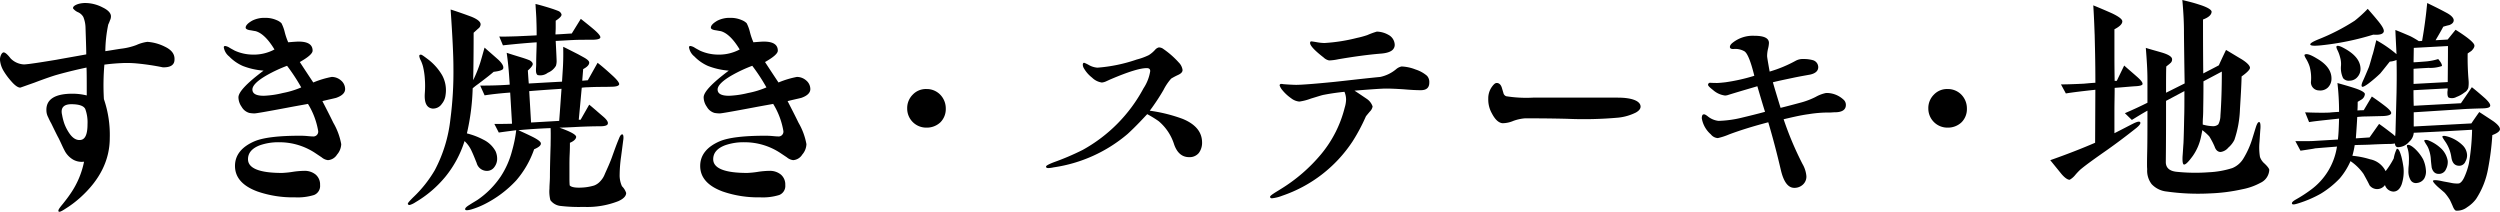
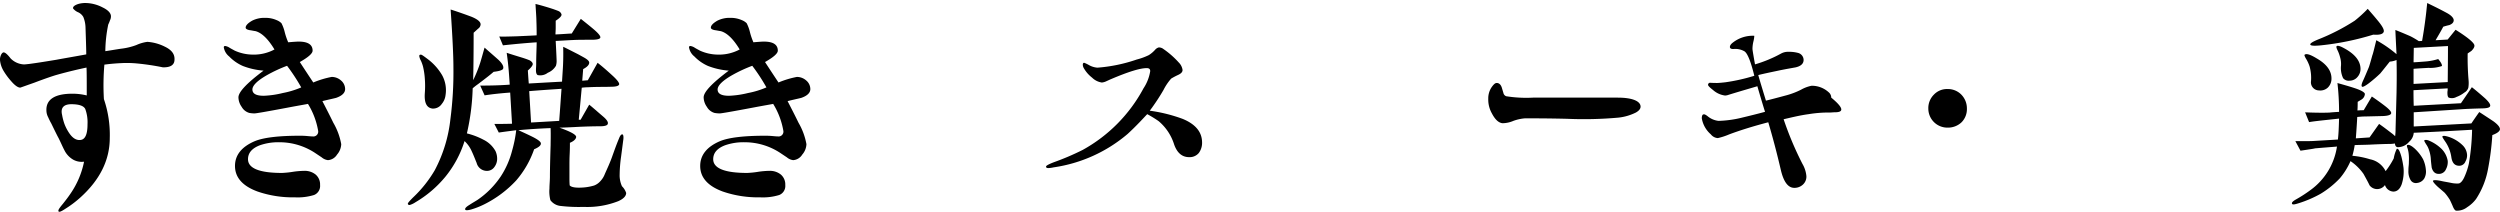
<svg xmlns="http://www.w3.org/2000/svg" width="406.838" height="34.463" viewBox="0 0 406.838 34.463">
  <path d="M95.427,183.071a40.182,40.182,0,0,0-4.293-.637,17.626,17.626,0,0,0-2.549-.041c-.874.041-1.751.12-2.665.24a38.8,38.8,0,0,0-.079,5.609,17.929,17.929,0,0,1,.956,6.325q0,5.432-4.9,9.788a17.04,17.04,0,0,1-2.347,1.748c-.6.4-.953.558-1.073.439a.226.226,0,0,1-.041-.158c0-.161.24-.517.716-1.076.438-.555.877-1.114,1.274-1.71a13.987,13.987,0,0,0,2.186-5.17,2.843,2.843,0,0,1-1.748-.319,3.619,3.619,0,0,1-1.473-1.593c-.24-.438-.517-1.114-.956-1.987-.079-.12-.476-.915-1.151-2.309a10.915,10.915,0,0,1-.517-1.035,2.365,2.365,0,0,1-.281-1.072c-.079-1.83,1.394-2.747,4.217-2.747a9.69,9.69,0,0,1,2.347.281c0-2.306,0-3.82-.038-4.536-1.315.278-2.867.637-4.735,1.155-.716.2-1.99.634-3.779,1.312-1.473.517-2.23.795-2.268.795-.36,0-.836-.315-1.432-.994a11.238,11.238,0,0,1-1.274-1.71,4.185,4.185,0,0,1-.6-1.871,1.945,1.945,0,0,1,.2-.795c.12-.24.281-.36.4-.36.161,0,.36.12.637.4.2.2.356.4.517.6a3.254,3.254,0,0,0,2.148.956c.2,0,.517-.041.874-.079,1.237-.161,2.706-.4,4.378-.675,1.073-.2,2.7-.479,4.892-.877,0-.6-.041-2.028-.12-4.375a4.861,4.861,0,0,0-.356-1.71,1.863,1.863,0,0,0-.915-.8,2.038,2.038,0,0,1-.757-.6c-.041-.278.237-.517.836-.716a4.21,4.21,0,0,1,1.312-.158,6.2,6.2,0,0,1,2.665.716c.836.4,1.312.874,1.353,1.391a1.437,1.437,0,0,1-.161.716,5.239,5.239,0,0,1-.278.675,22.521,22.521,0,0,0-.476,4.337c.836-.12,1.71-.278,2.546-.4a10.433,10.433,0,0,0,2.508-.6,6.335,6.335,0,0,1,1.789-.517,7.456,7.456,0,0,1,2.864.795c1.076.517,1.59,1.192,1.552,2.069C97.338,182.671,96.7,183.109,95.427,183.071Zm-12.611,6.8c-.237-.517-.994-.795-2.265-.795s-1.792.6-1.511,1.751a9.377,9.377,0,0,0,.356,1.391,7.2,7.2,0,0,0,.795,1.552c.558.836,1.2,1.233,1.912,1.113s1.072-.956,1.072-2.546A6.294,6.294,0,0,0,82.815,189.872Z" transform="translate(-68.933 -172.116)" />
  <path d="M98.75,186.39c-.754.189-1.511.341-2.23.53.606,1.173,1.211,2.347,1.779,3.52a10.659,10.659,0,0,1,1.287,3.479,2.727,2.727,0,0,1-.681,1.7,1.883,1.883,0,0,1-1.476.905,1.921,1.921,0,0,1-1.022-.454l-1.022-.681a10.514,10.514,0,0,0-5.864-1.776,9.034,9.034,0,0,0-3.176.492q-1.93.738-1.93,2.268c0,1.476,1.855,2.233,5.523,2.233a14.719,14.719,0,0,0,1.817-.189,13.231,13.231,0,0,1,1.814-.151,2.8,2.8,0,0,1,1.855.606,2.1,2.1,0,0,1,.719,1.7,1.576,1.576,0,0,1-.984,1.625,9.059,9.059,0,0,1-3.139.379,17.6,17.6,0,0,1-6.053-.946c-2.46-.905-3.669-2.306-3.669-4.161,0-1.776,1.095-3.139,3.252-4.047,1.4-.568,3.82-.871,7.3-.871.227,0,.568,0,1.057.038.454.038.795.076,1.025.076a.791.791,0,0,0,.905-.871,12.278,12.278,0,0,0-1.666-4.426c-.11.038-1.284.227-3.479.643q-4.822.908-5.221.908a5.156,5.156,0,0,1-.833-.076,2.075,2.075,0,0,1-1.249-.984,2.739,2.739,0,0,1-.53-1.552c0-.871,1.363-2.306,4.088-4.35a11.744,11.744,0,0,1-3.369-.757,6.972,6.972,0,0,1-2.23-1.552,2.363,2.363,0,0,1-.871-1.476.2.2,0,0,1,.227-.224,1.758,1.758,0,0,1,.681.265c.227.148.53.3.867.489a7.242,7.242,0,0,0,2.915.647,7.114,7.114,0,0,0,3.555-.836c-1.019-1.7-2.079-2.722-3.1-2.987-.3-.038-.606-.114-.908-.151-.454-.076-.681-.227-.681-.416,0-.341.341-.719,1.06-1.132a4.36,4.36,0,0,1,2.12-.457,4.43,4.43,0,0,1,1.889.382,2.293,2.293,0,0,1,.757.489,6.447,6.447,0,0,1,.53,1.438,10.519,10.519,0,0,0,.568,1.666q1.306-.114,1.7-.114c1.511,0,2.271.492,2.271,1.473,0,.454-.681,1.06-2.082,1.855.492.757,1.211,1.855,2.192,3.328a14.906,14.906,0,0,1,2.99-.905,2.27,2.27,0,0,1,1.511.568,1.836,1.836,0,0,1,.681,1.4C100.227,185.557,99.734,186.049,98.75,186.39Zm-7.981-5.221a23.108,23.108,0,0,0-3.255,1.514c-1.587.908-2.382,1.7-2.382,2.344,0,.681.606,1.022,1.855,1.022a15.3,15.3,0,0,0,3.1-.451,14.205,14.205,0,0,0,2.99-.912A30.148,30.148,0,0,0,90.77,181.169Z" transform="translate(-44.056 -170.463)" />
  <path d="M103.934,183.7c-.416.379-1.287,1.06-2.536,2a10.679,10.679,0,0,0-.871.681,36.867,36.867,0,0,1-.943,7.34,11.734,11.734,0,0,1,2.684,1.022,4.481,4.481,0,0,1,1.968,1.855,2.958,2.958,0,0,1,.265,1.438,2.252,2.252,0,0,1-.454,1.17,1.456,1.456,0,0,1-1.022.606,1.723,1.723,0,0,1-1.855-1.287c-.265-.643-.492-1.249-.795-1.889a5.048,5.048,0,0,0-1.173-1.665,17.462,17.462,0,0,1-3.139,5.826,18.285,18.285,0,0,1-4.842,4.123,3.463,3.463,0,0,1-.946.454c-.189,0-.3-.076-.3-.227,0-.114.3-.454.871-1.022a19.844,19.844,0,0,0,3.517-4.426,23.041,23.041,0,0,0,2.536-8.287,59,59,0,0,0,.492-8.473c0-1.852-.151-4.956-.454-9.381.719.227,1.855.606,3.369,1.17,1.019.416,1.511.833,1.511,1.249a.906.906,0,0,1-.379.681c-.265.227-.492.454-.757.681,0,3.669-.038,6.243-.076,7.719a20.9,20.9,0,0,0,1.136-2.8c.189-.606.416-1.435.719-2.5.454.413,1.211,1.06,2.233,1.965.644.606.908,1.1.795,1.438C105.445,183.4,104.915,183.589,103.934,183.7ZM95.5,188.923a1.71,1.71,0,0,1-1.511.757c-.984-.114-1.363-.984-1.249-2.533a15.66,15.66,0,0,0,0-2.309,11.656,11.656,0,0,0-.3-2.006,6.087,6.087,0,0,0-.341-.946,2.173,2.173,0,0,1-.265-.757c0-.151.076-.224.265-.224.151,0,.492.262,1.1.716a8.915,8.915,0,0,1,2.344,2.612,5.08,5.08,0,0,1,.568,3.252A2.736,2.736,0,0,1,95.5,188.923Zm28.752,15.813a13.817,13.817,0,0,1-5.675.946,25.474,25.474,0,0,1-3.706-.151,2.357,2.357,0,0,1-1.7-.946,5.7,5.7,0,0,1-.151-1.889c0-.606.076-1.325.076-1.93,0-1.06.038-2.763.114-5.145,0-.568.038-1.476,0-2.763-1.893.076-3.631.189-5.258.341,1.022.454,1.817.833,2.423,1.136.867.454,1.287.795,1.246,1.06,0,.3-.379.606-1.095.908a15.51,15.51,0,0,1-2.915,5.069,18.1,18.1,0,0,1-5.221,3.9,12.824,12.824,0,0,1-2.12.833c-.565.151-.871.151-.943.038-.117-.189.114-.454.678-.795.341-.227.795-.492,1.287-.795a14.224,14.224,0,0,0,3.823-3.858,14.041,14.041,0,0,0,1.814-4.123,20.827,20.827,0,0,0,.681-3.369c-.568.076-1.511.189-2.836.379l-.719-1.4c.681,0,1.628,0,2.874-.035l-.3-5.072c-1.549.114-2.949.265-4.161.454l-.719-1.587c1.628,0,3.255-.038,4.807-.155l-.117-1.662c-.073-1.022-.189-2.2-.379-3.52.568.189,1.4.454,2.536.795.606.189.984.341,1.173.416.341.189.492.379.53.568.038.227-.227.606-.795,1.1.038.568.076,1.249.151,2.117,1.4-.076,3.214-.186,5.41-.3l.114-1.817c.076-1.06.114-2.347.076-3.858.492.227,1.287.64,2.419,1.211.681.375,1.1.6,1.211.678.416.265.606.492.606.681,0,.379-.341.719-.984,1.06l-.151,1.893.908-.076,1.59-2.839q.965.738,2.385,2.044c.754.681,1.132,1.17,1.132,1.435-.038.265-.454.416-1.322.416-.871.041-2.082,0-3.672.079a10.536,10.536,0,0,0-1.1.076c-.114,1.17-.265,2.911-.489,5.217h.3l1.4-2.457c.53.416,1.287,1.1,2.309,1.968.568.489.795.871.719,1.136-.041.265-.454.413-1.249.413-1.173,0-2.233.041-3.18.076-.795.038-1.965.114-3.441.151,1.817.644,2.722,1.136,2.722,1.514-.035.341-.375.681-1.019.946,0,.416,0,1.022-.038,1.817s-.038,1.435-.038,2v1.817c0,.379,0,.795.038,1.287.189.265.795.416,1.814.375a8.316,8.316,0,0,0,2.158-.341,2.6,2.6,0,0,0,1.06-.754,3.4,3.4,0,0,0,.681-1.1c.416-.946.905-1.965,1.287-3.1.224-.606.53-1.514,1.019-2.687q.284-.738.568-.681c.151.076.189.341.151.795-.038.227-.151,1.173-.379,2.874a22.2,22.2,0,0,0-.227,2.877,4.227,4.227,0,0,0,.379,1.893,2.737,2.737,0,0,1,.681,1.095C125.5,203.907,125.081,204.361,124.249,204.736Zm-4.388-26.254c-1.211,0-2.2,0-2.915.038-.943.038-1.927.114-2.912.151.114,2.192.151,3.176.151,3.29a2.622,2.622,0,0,1-.114.757,2.726,2.726,0,0,1-1.325,1.136,1.983,1.983,0,0,1-1.625.379c-.189-.076-.3-.341-.3-.795,0-.3.038-.681.038-1.022,0-1.476.076-2.647.076-3.517-1.211.076-3.028.227-5.489.492l-.6-1.438c.644.038,1.625,0,2.987-.038.719-.038,1.779-.076,3.1-.151,0-.492,0-1.249-.041-2.347,0-.53-.073-1.435-.148-2.76.644.151,1.59.416,2.874.83.53.189.833.306.908.344a.852.852,0,0,1,.454.527c.038.265-.3.606-.946,1.025v1.057c0,.568-.038.908-.038,1.1v.076c.984-.038,1.855-.114,2.65-.151l1.473-2.385c.908.719,1.666,1.325,2.233,1.817.644.568.984.984.946,1.211C121.261,178.369,120.769,178.482,119.861,178.482Zm-10.138,8.359.3,5.107,4.577-.265c.151-1.927.265-3.669.379-5.221C113.808,186.542,112.07,186.652,109.723,186.841Z" transform="translate(-23.604 -172.012)" />
  <path d="M122.75,186.39c-.754.189-1.511.341-2.23.53.606,1.173,1.211,2.347,1.779,3.52a10.659,10.659,0,0,1,1.287,3.479,2.727,2.727,0,0,1-.681,1.7,1.883,1.883,0,0,1-1.476.905,1.921,1.921,0,0,1-1.022-.454l-1.022-.681a10.514,10.514,0,0,0-5.864-1.776,9.034,9.034,0,0,0-3.176.492q-1.93.738-1.93,2.268c0,1.476,1.855,2.233,5.523,2.233a14.719,14.719,0,0,0,1.817-.189,13.231,13.231,0,0,1,1.814-.151,2.8,2.8,0,0,1,1.855.606,2.1,2.1,0,0,1,.719,1.7,1.576,1.576,0,0,1-.984,1.625,9.058,9.058,0,0,1-3.139.379,17.6,17.6,0,0,1-6.053-.946c-2.46-.905-3.669-2.306-3.669-4.161,0-1.776,1.095-3.139,3.252-4.047,1.4-.568,3.82-.871,7.3-.871.227,0,.568,0,1.057.038.454.038.795.076,1.025.076a.791.791,0,0,0,.905-.871,12.278,12.278,0,0,0-1.665-4.426c-.11.038-1.284.227-3.479.643q-4.822.908-5.221.908a5.157,5.157,0,0,1-.833-.076,2.075,2.075,0,0,1-1.249-.984,2.739,2.739,0,0,1-.53-1.552c0-.871,1.363-2.306,4.088-4.35a11.744,11.744,0,0,1-3.369-.757,6.972,6.972,0,0,1-2.23-1.552,2.363,2.363,0,0,1-.871-1.476.2.2,0,0,1,.227-.224,1.758,1.758,0,0,1,.681.265c.227.148.53.3.867.489a7.241,7.241,0,0,0,2.915.647,7.114,7.114,0,0,0,3.555-.836c-1.019-1.7-2.079-2.722-3.1-2.987-.3-.038-.606-.114-.908-.151-.454-.076-.681-.227-.681-.416,0-.341.341-.719,1.06-1.132a4.36,4.36,0,0,1,2.12-.457,4.43,4.43,0,0,1,1.889.382,2.294,2.294,0,0,1,.757.489,6.446,6.446,0,0,1,.53,1.438,10.527,10.527,0,0,0,.568,1.666q1.306-.114,1.7-.114c1.511,0,2.271.492,2.271,1.473,0,.454-.681,1.06-2.082,1.855.492.757,1.211,1.855,2.192,3.328a14.906,14.906,0,0,1,2.99-.905,2.27,2.27,0,0,1,1.511.568,1.836,1.836,0,0,1,.681,1.4C124.226,185.557,123.734,186.049,122.75,186.39Zm-7.981-5.221a23.106,23.106,0,0,0-3.255,1.514c-1.587.908-2.382,1.7-2.382,2.344,0,.681.606,1.022,1.855,1.022a15.3,15.3,0,0,0,3.1-.451,14.2,14.2,0,0,0,2.99-.912A30.147,30.147,0,0,0,114.77,181.169Z" transform="translate(7.649 -170.463)" />
-   <path d="M121.145,182.455a3.206,3.206,0,0,1-2.271.871,3.092,3.092,0,0,1-3.139-3.1,3.091,3.091,0,0,1,.905-2.271,2.938,2.938,0,0,1,2.233-.908,3.044,3.044,0,0,1,2.23.908,3.208,3.208,0,0,1,.912,2.271A3.053,3.053,0,0,1,121.145,182.455Z" transform="translate(31.897 -162.557)" />
  <path d="M147.758,192.077a1.937,1.937,0,0,1-1.549.681c-1.173,0-1.968-.681-2.46-2.044a8.109,8.109,0,0,0-2.533-3.82,18.258,18.258,0,0,0-1.855-1.136c-.681.716-1.7,1.852-3.18,3.214a23.837,23.837,0,0,1-12.069,5.448,4.566,4.566,0,0,1-.83.114c-.265,0-.382-.076-.382-.227-.035-.151.382-.379,1.249-.719a41.642,41.642,0,0,0,4.694-2,24.809,24.809,0,0,0,9.911-10.028,7.048,7.048,0,0,0,1.095-2.8c0-.341-.186-.492-.565-.492-1.1,0-3.028.606-5.788,1.779-.189.076-.416.189-.757.341a2.185,2.185,0,0,1-.757.224,2.816,2.816,0,0,1-1.59-.792,5.162,5.162,0,0,1-1.284-1.438,1.3,1.3,0,0,1-.23-.643c0-.227.076-.341.23-.341a6.4,6.4,0,0,1,.716.341,3.258,3.258,0,0,0,1.438.454,25.366,25.366,0,0,0,6.394-1.325,10.255,10.255,0,0,0,1.968-.719,4.746,4.746,0,0,0,1.06-.909,1.182,1.182,0,0,1,.565-.341,1.23,1.23,0,0,1,.757.265,14.156,14.156,0,0,1,2.5,2.2,2.1,2.1,0,0,1,.606,1.211c0,.341-.265.606-.795.833a10.687,10.687,0,0,0-1.06.568,8.463,8.463,0,0,0-1.249,1.852,34.609,34.609,0,0,1-2.23,3.369,25.249,25.249,0,0,1,5.334,1.325q3.175,1.3,3.177,3.858A2.768,2.768,0,0,1,147.758,192.077Z" transform="translate(47.332 -167.182)" />
-   <path d="M158.973,183.616c-.647,0-1.552-.038-2.8-.148-1.249-.079-2.158-.117-2.8-.117-.719,0-2.423.117-5.183.341q.62.4,2.041,1.363a2.393,2.393,0,0,1,.908,1.211,1.516,1.516,0,0,1-.454.833c-.379.454-.606.719-.644.792a30.028,30.028,0,0,1-2.158,4.05,22.257,22.257,0,0,1-11.46,8.851,6.393,6.393,0,0,1-1.666.416c-.189,0-.3-.076-.3-.265,0-.076.189-.265.6-.527.265-.189.681-.419,1.211-.76a26.7,26.7,0,0,0,6.47-5.6,19.059,19.059,0,0,0,3.861-7.605,4.954,4.954,0,0,0,.224-1.287,3.266,3.266,0,0,0-.265-1.287c-1.095.114-2.192.265-3.366.492-.265.038-.946.265-2.082.606a8.748,8.748,0,0,1-1.889.492,2.492,2.492,0,0,1-1.325-.53,6.957,6.957,0,0,1-1.438-1.325,2.249,2.249,0,0,1-.454-.792.252.252,0,0,1,.265-.227,1.325,1.325,0,0,1,.3.035c.341.041,1.666.117,2.12.117.833,0,2.949-.151,6.318-.492,1.814-.189,4.274-.492,7.378-.795a5.945,5.945,0,0,0,2.571-1.249,1.94,1.94,0,0,1,.908-.454,6.993,6.993,0,0,1,2.268.492,5.34,5.34,0,0,1,1.855,1.022,1.491,1.491,0,0,1,.378,1.095C160.37,183.2,159.916,183.616,158.973,183.616Zm-4.391-6.807c-.265.492-1.022.792-2.268.867-1.855.155-4.123.454-6.772.908a8.263,8.263,0,0,1-1.476.189,1.784,1.784,0,0,1-.909-.489c-1.473-1.136-2.192-1.93-2.192-2.347,0-.189.073-.265.224-.265.041,0,.3.038.76.114a7.617,7.617,0,0,0,1.36.151,28,28,0,0,0,5.3-.833,14.08,14.08,0,0,0,1.666-.454,12.6,12.6,0,0,1,1.552-.568,3.991,3.991,0,0,1,1.893.53,1.891,1.891,0,0,1,1.019,1.628A1.068,1.068,0,0,1,154.582,176.808Z" transform="translate(72.232 -168.938)" />
  <path d="M169.742,181.54a8.329,8.329,0,0,1-2.877.833,62.4,62.4,0,0,1-8.324.189c-3.139-.076-5.41-.076-6.848-.076a7.161,7.161,0,0,0-1.889.413,4.6,4.6,0,0,1-1.779.382c-.643-.076-1.208-.606-1.738-1.631a4.583,4.583,0,0,1-.571-2.344,3.258,3.258,0,0,1,.5-1.814c.341-.5.606-.76.871-.76.413,0,.716.306.867.871l.227.76a.726.726,0,0,0,.454.527,20.8,20.8,0,0,0,4.35.227h13.81c2.268,0,3.631.53,3.706,1.4C170.534,180.9,170.269,181.237,169.742,181.54Z" transform="translate(96.477 -163.229)" />
-   <path d="M178.365,186.746c-.265,0-.53.038-.792.038a20.308,20.308,0,0,0-3.445.265c-1.435.189-2.949.568-4.085.83a53.217,53.217,0,0,0,3.063,7.265,4.732,4.732,0,0,1,.643,2.006,1.744,1.744,0,0,1-.568,1.363,2,2,0,0,1-1.4.53c-1.019,0-1.738-.984-2.192-2.915-.643-2.76-1.325-5.334-2.044-7.757-2.306.606-4.426,1.249-6.353,1.968a10.513,10.513,0,0,1-1.855.606,1.554,1.554,0,0,1-1.136-.606,4.419,4.419,0,0,1-1.473-2.609c0-.416.11-.644.3-.644.151-.038.341.073.606.265a3.332,3.332,0,0,0,1.817.792,17.77,17.77,0,0,0,3.82-.527c1.249-.3,2.5-.606,3.747-.946-.23-.719-.643-2.082-1.249-4.164-1.022.306-2.612.757-4.694,1.4a1.835,1.835,0,0,1-.565.114,3.655,3.655,0,0,1-1.968-.908c-.53-.416-.795-.681-.795-.83a.334.334,0,0,1,.3-.341c.076,0,.379.035,1.173.035.189,0,.643-.035,1.322-.11a29.982,29.982,0,0,0,4.732-1.06q-.852-3.464-1.59-3.971a2.931,2.931,0,0,0-1.817-.382c-.378,0-.565-.11-.565-.338s.151-.457.489-.719a5.256,5.256,0,0,1,3.482-1.1c1.587,0,2.382.379,2.382,1.173a4.641,4.641,0,0,1-.151.946,5.383,5.383,0,0,0-.148,1.17c0,.189.148,1.06.413,2.536a21.054,21.054,0,0,0,4.274-1.779,2.39,2.39,0,0,1,1.211-.265,5.575,5.575,0,0,1,1.552.189,1.191,1.191,0,0,1,.871,1.136c0,.606-.454,1.022-1.325,1.211-.606.114-1.549.265-2.8.53s-2.347.489-3.255.719c.265.946.681,2.306,1.249,4.161.795-.189,1.931-.492,3.479-.908a12.5,12.5,0,0,0,2.233-.871,5.747,5.747,0,0,1,1.7-.64,4.039,4.039,0,0,1,2.8,1.057,1.132,1.132,0,0,1,.416.871C180.182,186.33,179.576,186.746,178.365,186.746Z" transform="translate(120.215 -168.473)" />
+   <path d="M178.365,186.746c-.265,0-.53.038-.792.038a20.308,20.308,0,0,0-3.445.265c-1.435.189-2.949.568-4.085.83a53.217,53.217,0,0,0,3.063,7.265,4.732,4.732,0,0,1,.643,2.006,1.744,1.744,0,0,1-.568,1.363,2,2,0,0,1-1.4.53c-1.019,0-1.738-.984-2.192-2.915-.643-2.76-1.325-5.334-2.044-7.757-2.306.606-4.426,1.249-6.353,1.968a10.513,10.513,0,0,1-1.855.606,1.554,1.554,0,0,1-1.136-.606,4.419,4.419,0,0,1-1.473-2.609c0-.416.11-.644.3-.644.151-.038.341.073.606.265a3.332,3.332,0,0,0,1.817.792,17.77,17.77,0,0,0,3.82-.527c1.249-.3,2.5-.606,3.747-.946-.23-.719-.643-2.082-1.249-4.164-1.022.306-2.612.757-4.694,1.4a1.835,1.835,0,0,1-.565.114,3.655,3.655,0,0,1-1.968-.908c-.53-.416-.795-.681-.795-.83a.334.334,0,0,1,.3-.341c.076,0,.379.035,1.173.035.189,0,.643-.035,1.322-.11a29.982,29.982,0,0,0,4.732-1.06q-.852-3.464-1.59-3.971a2.931,2.931,0,0,0-1.817-.382c-.378,0-.565-.11-.565-.338s.151-.457.489-.719a5.256,5.256,0,0,1,3.482-1.1a4.641,4.641,0,0,1-.151.946,5.383,5.383,0,0,0-.148,1.17c0,.189.148,1.06.413,2.536a21.054,21.054,0,0,0,4.274-1.779,2.39,2.39,0,0,1,1.211-.265,5.575,5.575,0,0,1,1.552.189,1.191,1.191,0,0,1,.871,1.136c0,.606-.454,1.022-1.325,1.211-.606.114-1.549.265-2.8.53s-2.347.489-3.255.719c.265.946.681,2.306,1.249,4.161.795-.189,1.931-.492,3.479-.908a12.5,12.5,0,0,0,2.233-.871,5.747,5.747,0,0,1,1.7-.64,4.039,4.039,0,0,1,2.8,1.057,1.132,1.132,0,0,1,.416.871C180.182,186.33,179.576,186.746,178.365,186.746Z" transform="translate(120.215 -168.473)" />
  <path d="M173.825,182.455a3.206,3.206,0,0,1-2.271.871,3.1,3.1,0,0,1-3.139-3.1,3.082,3.082,0,0,1,.908-2.271,2.936,2.936,0,0,1,2.23-.908,3.056,3.056,0,0,1,2.233.908,3.206,3.206,0,0,1,.908,2.271A3.041,3.041,0,0,1,173.825,182.455Z" transform="translate(145.391 -162.557)" />
-   <path d="M188.551,186.486c-.719.041-1.855.155-3.366.265,0,1.287-.038,2.536-.038,3.71v3.669c1.284-.644,2.344-1.211,3.176-1.624.568-.265.909-.341,1.022-.155s-.114.5-.606.909c-1.855,1.476-3.445,2.65-4.728,3.558-2.006,1.4-3.482,2.457-4.388,3.214a10.205,10.205,0,0,0-.833.871,3.241,3.241,0,0,1-.908.795c-.265.038-.757-.227-1.363-.946l-1.814-2.233c2.684-.943,5.107-1.889,7.3-2.836l.038-8.624c-2.079.224-3.669.413-4.8.6l-.795-1.473c.946,0,2.158-.041,3.669-.114.53-.041,1.173-.117,1.93-.151,0-3.558-.076-6.129-.114-7.757-.038-.833-.076-2.46-.227-4.842.644.265,1.666.681,3.1,1.322,1.095.53,1.624.946,1.624,1.287,0,.416-.413.833-1.284,1.287v4.126c0,2.684.038,4.085.038,4.271h.341l1.211-2.5c.413.379,1.132.984,2.079,1.817.643.568.946.943.908,1.208C189.686,186.338,189.27,186.451,188.551,186.486Zm20.393,15.7a10.152,10.152,0,0,1-2.952,1.057,28.772,28.772,0,0,1-5.334.684,36.612,36.612,0,0,1-7-.306,3.881,3.881,0,0,1-2.457-1.208,3.605,3.605,0,0,1-.719-2.46c-.038-.189-.038-1.132,0-2.839.038-1.738.038-3.971.038-6.656-1.022.568-1.855,1.1-2.536,1.514l-1.136-1.1c1.325-.565,2.536-1.132,3.672-1.7v-3.82c0-1.514-.114-3.217-.265-5.11.565.189,1.435.42,2.609.76,1.136.341,1.7.716,1.666,1.132a.736.736,0,0,1-.3.606c-.189.189-.416.341-.643.53-.038.719-.038,2.158-.038,4.274l3.028-1.514c-.041-1.889-.114-7.678-.114-8.435,0-1.4-.076-3.1-.265-5.145.719.189,1.625.379,2.76.757,1.325.416,2.006.833,2.006,1.17-.038.5-.492.912-1.4,1.249,0,1.968,0,4.88.038,8.779.643-.341,1.476-.757,2.536-1.325.186-.416.568-1.249,1.17-2.5.606.341,1.438.867,2.536,1.511.908.568,1.363,1.06,1.363,1.4,0,.265-.454.757-1.363,1.4-.038,1.628-.151,3.4-.265,5.258a17.337,17.337,0,0,1-.909,5.069,4.05,4.05,0,0,1-.981,1.249,1.975,1.975,0,0,1-1.249.716c-.454,0-.795-.3-.984-.867a12.171,12.171,0,0,0-.871-1.666,8.44,8.44,0,0,0-1.136-1.022c-.038.265-.114.606-.189.984a8.4,8.4,0,0,1-1.36,3.217c-.719.984-1.173,1.435-1.438,1.4-.189-.038-.265-.454-.227-1.325.038-.413.076-1.17.151-2.192.038-.795.076-2.233.114-4.236.035-.946.035-2.347.035-4.2l-2.987,1.59v2.2c0,4.88-.038,7.451-.038,7.757,0,.943.606,1.473,1.779,1.587a29.466,29.466,0,0,0,5.183.076,14.8,14.8,0,0,0,3.858-.681,3.787,3.787,0,0,0,1.779-1.511,14.265,14.265,0,0,0,1.552-3.52c.11-.341.265-.871.492-1.59.189-.6.378-.909.565-.868.155.035.23.379.189,1.057-.035.341-.076,1.06-.148,2.158a9.537,9.537,0,0,0,.073,2.457,2.491,2.491,0,0,0,.719,1.06c.53.492.795.871.795,1.06A2.454,2.454,0,0,1,208.944,202.188Zm-9.309-16.5c0,.949,0,2.423-.038,4.391,0,.341,0,.792-.038,1.438-.038.53-.038.943-.038,1.208a6.98,6.98,0,0,0,1.628.265,1.26,1.26,0,0,0,.908-.3,3.219,3.219,0,0,0,.341-1.438q.227-3.123.227-7.151Z" transform="translate(158.944 -172.452)" />
  <path d="M219.781,194.1a43.6,43.6,0,0,1-.681,5.41,13.213,13.213,0,0,1-1.968,4.993,5.431,5.431,0,0,1-1.435,1.325,2.673,2.673,0,0,1-1.817.568q-.284-.057-.568-.795c-.151-.341-.3-.681-.454-.984a8.751,8.751,0,0,0-.833-1.132c-.379-.341-.757-.647-1.136-.984-.565-.53-.83-.871-.754-.984.114-.114.53-.114,1.284.038.454.114,1.022.189,1.741.341a4.586,4.586,0,0,0,1.173.076c.3-.076.606-.416.871-.984a11.322,11.322,0,0,0,.757-2.23,36.733,36.733,0,0,0,.527-5.527c-1.965.114-5.145.3-9.495.492a2.168,2.168,0,0,1-.757,1.476,2.417,2.417,0,0,1-1.814.871c-.265,0-.454-.189-.492-.606a5.881,5.881,0,0,1-.681.076q-1.079,0-3.407.114c-.867.038-1.7.038-2.457.076a13.551,13.551,0,0,1-.379,1.738,13.729,13.729,0,0,1,2.874.568,3.588,3.588,0,0,1,2.536,1.93,12.766,12.766,0,0,0,1.325-2.079,5.586,5.586,0,0,1,.492-1.552c.265-.076.489.341.754,1.287a14.736,14.736,0,0,1,.344,1.814,6.663,6.663,0,0,1-.306,2.688c-.3.792-.754,1.17-1.36,1.17a1.5,1.5,0,0,1-1.325-.984l-.038-.073a1.554,1.554,0,0,1-2.5.038c-.227-.492-.565-1.1-.981-1.855a8.238,8.238,0,0,0-2.12-2.082,11.356,11.356,0,0,1-1.741,2.8,15.036,15.036,0,0,1-3.1,2.5,18.719,18.719,0,0,1-3.6,1.552c-.6.189-.943.265-1.057.114-.117-.189.073-.416.6-.719a22.324,22.324,0,0,0,2.347-1.511,10.667,10.667,0,0,0,4.35-7.113c-.227.038-1.438.114-3.593.3-.038.038-.833.151-2.347.379l-.83-1.552c1.624,0,2.646,0,3.063-.038l3.858-.227c.114-.908.151-2.044.189-3.407l-1.438.155c-1.4.151-2.533.265-3.441.416l-.644-1.59c1.893.076,3.214.076,3.975.038.341-.038.83-.076,1.549-.114a41.316,41.316,0,0,0-.265-4.694c.795.23,1.817.5,3.028.908.981.341,1.476.681,1.435.909a1.157,1.157,0,0,1-.489.833c-.041.038-.265.151-.681.416,0,.379,0,.833-.038,1.4.489-.038.83-.038,1.019-.038l1.325-2.233c.946.643,1.666,1.173,2.2,1.59.681.53.984.908.946,1.132-.038.265-.492.42-1.325.457l-2.987.073c-.379,0-.795.041-1.211.079-.038.792-.114,1.927-.227,3.479l2.23-.151,1.552-2.2c.719.492,1.4,1.022,2.044,1.514a4.371,4.371,0,0,1,.568.492,9.135,9.135,0,0,0,.073-1.249l.155-5.826q.057-3.118,0-5.334a3.5,3.5,0,0,1-1.1.265c-.341.416-.833,1.06-1.552,1.93a22.366,22.366,0,0,1-1.852,1.59c-.606.454-.984.643-1.1.565-.148-.11-.11-.416.155-.981.227-.492.53-1.211.946-2.2.073-.189.265-.833.565-1.93.114-.265.3-1.057.643-2.457a19.812,19.812,0,0,1,3.293,2.271c-.038-.836-.114-2.158-.189-3.937.492.189,1.325.53,2.457,1.022a15.067,15.067,0,0,1,1.363.795l.53-.038c.227-1.287.416-2.536.568-3.785.076-.53.151-1.322.265-2.382.681.341,1.741.833,3.139,1.59.795.416,1.173.867,1.173,1.211s-.227.6-.719.792a10.134,10.134,0,0,0-.984.265c-.227.454-.644,1.173-1.249,2.2l1.968-.114,1.287-1.59c2,1.249,3.025,2.12,3.063,2.536.041.265-.148.568-.489.908-.151.11-.341.224-.606.413a43.074,43.074,0,0,0,.151,4.391,4.86,4.86,0,0,1-.041,1.173,1.324,1.324,0,0,1-.64.792,4.717,4.717,0,0,1-1.287.719,1.511,1.511,0,0,1-1.249.114c-.151-.076-.227-.341-.227-.754a2.2,2.2,0,0,1,.038-.457v-.3l-5.561.3c0,.606,0,1.438.038,2.536l7.681-.416c.341-.492.943-1.363,1.779-2.609q.733.563,2.154,1.814c.568.53.871.946.833,1.211s-.379.379-1.06.416c-1.4.038-2.646.076-3.669.151l-7.719.492V192.7l9.384-.5c.3-.454.716-1.057,1.284-1.852.53.341,1.287.833,2.309,1.511.681.5,1.022.908,1.06,1.249C221.03,193.452,220.614,193.793,219.781,194.1ZM193,186.38a1.794,1.794,0,0,1-1.438.451,1.318,1.318,0,0,1-1.287-1.511,7.031,7.031,0,0,0-.227-2.385,6.021,6.021,0,0,0-.53-1.173c-.265-.416-.341-.681-.3-.719.265-.265.908-.076,1.968.568,1.666.946,2.46,2.082,2.419,3.369A1.99,1.99,0,0,1,193,186.38Zm7.413-8.627a44.123,44.123,0,0,1-8.511,1.741c-1.1.114-1.666.073-1.741-.114s.341-.454,1.249-.833a33.711,33.711,0,0,0,5.978-3.063,20.391,20.391,0,0,0,2.117-1.93c.53.606,1.06,1.211,1.552,1.814.795.946,1.136,1.552,1.06,1.893C202,177.677,201.432,177.828,200.41,177.753Zm-2.571,6.886a1.673,1.673,0,0,1-1.287.606,1.162,1.162,0,0,1-1.06-.416,3.837,3.837,0,0,1-.341-2.006,3.873,3.873,0,0,0-.151-1.4,5.69,5.69,0,0,0-.454-1.208c-.151-.341-.189-.53-.076-.606s.378-.041.795.151q3.009,1.476,3.063,3.517A1.948,1.948,0,0,1,197.839,184.639ZM208.7,201.171a1.576,1.576,0,0,1-1.173.719.993.993,0,0,1-1.06-.492,2.8,2.8,0,0,1-.341-1.514,6.516,6.516,0,0,1,.038-.757,5.962,5.962,0,0,0,.038-.716,7.853,7.853,0,0,0-.038-1.325,4.578,4.578,0,0,0-.189-.871c-.114-.265-.114-.454-.038-.492.265-.114.644.076,1.211.568a6.935,6.935,0,0,1,1.363,1.738,5.088,5.088,0,0,1,.454,1.7A2.343,2.343,0,0,1,208.7,201.171Zm-1.7-21.264-.038,2.347c.114,0,.833-.038,2.158-.151a9.473,9.473,0,0,0,1.852-.378c.454.53.644.908.606,1.136a5.859,5.859,0,0,1-2.192.3c-.644.038-1.476.076-2.423.151v2.46l5.561-.3c.038-4.274.038-4.656.038-5.864Zm5.221,19.788a1.236,1.236,0,0,1-1.173.719c-.565,0-.946-.341-1.132-1.022-.038-.341-.114-.871-.155-1.552a5.687,5.687,0,0,0-.3-1.36,3.412,3.412,0,0,0-.416-.833q-.4-.625-.341-.681c.151-.114.454-.114.867.076a6.578,6.578,0,0,1,1.968,1.325,3.623,3.623,0,0,1,.984,1.927A2.47,2.47,0,0,1,212.214,199.695Zm3.18-1.284a1.082,1.082,0,0,1-1.1.678c-.643-.038-1.022-.454-1.173-1.287a5.987,5.987,0,0,0-.984-2.609c-.341-.492-.53-.795-.492-.871.114-.151.454-.114,1.06.076a5.849,5.849,0,0,1,2.2,1.325,2.382,2.382,0,0,1,.757,1.552A1.952,1.952,0,0,1,215.393,198.411Z" transform="translate(185.808 -172.116)" />
</svg>